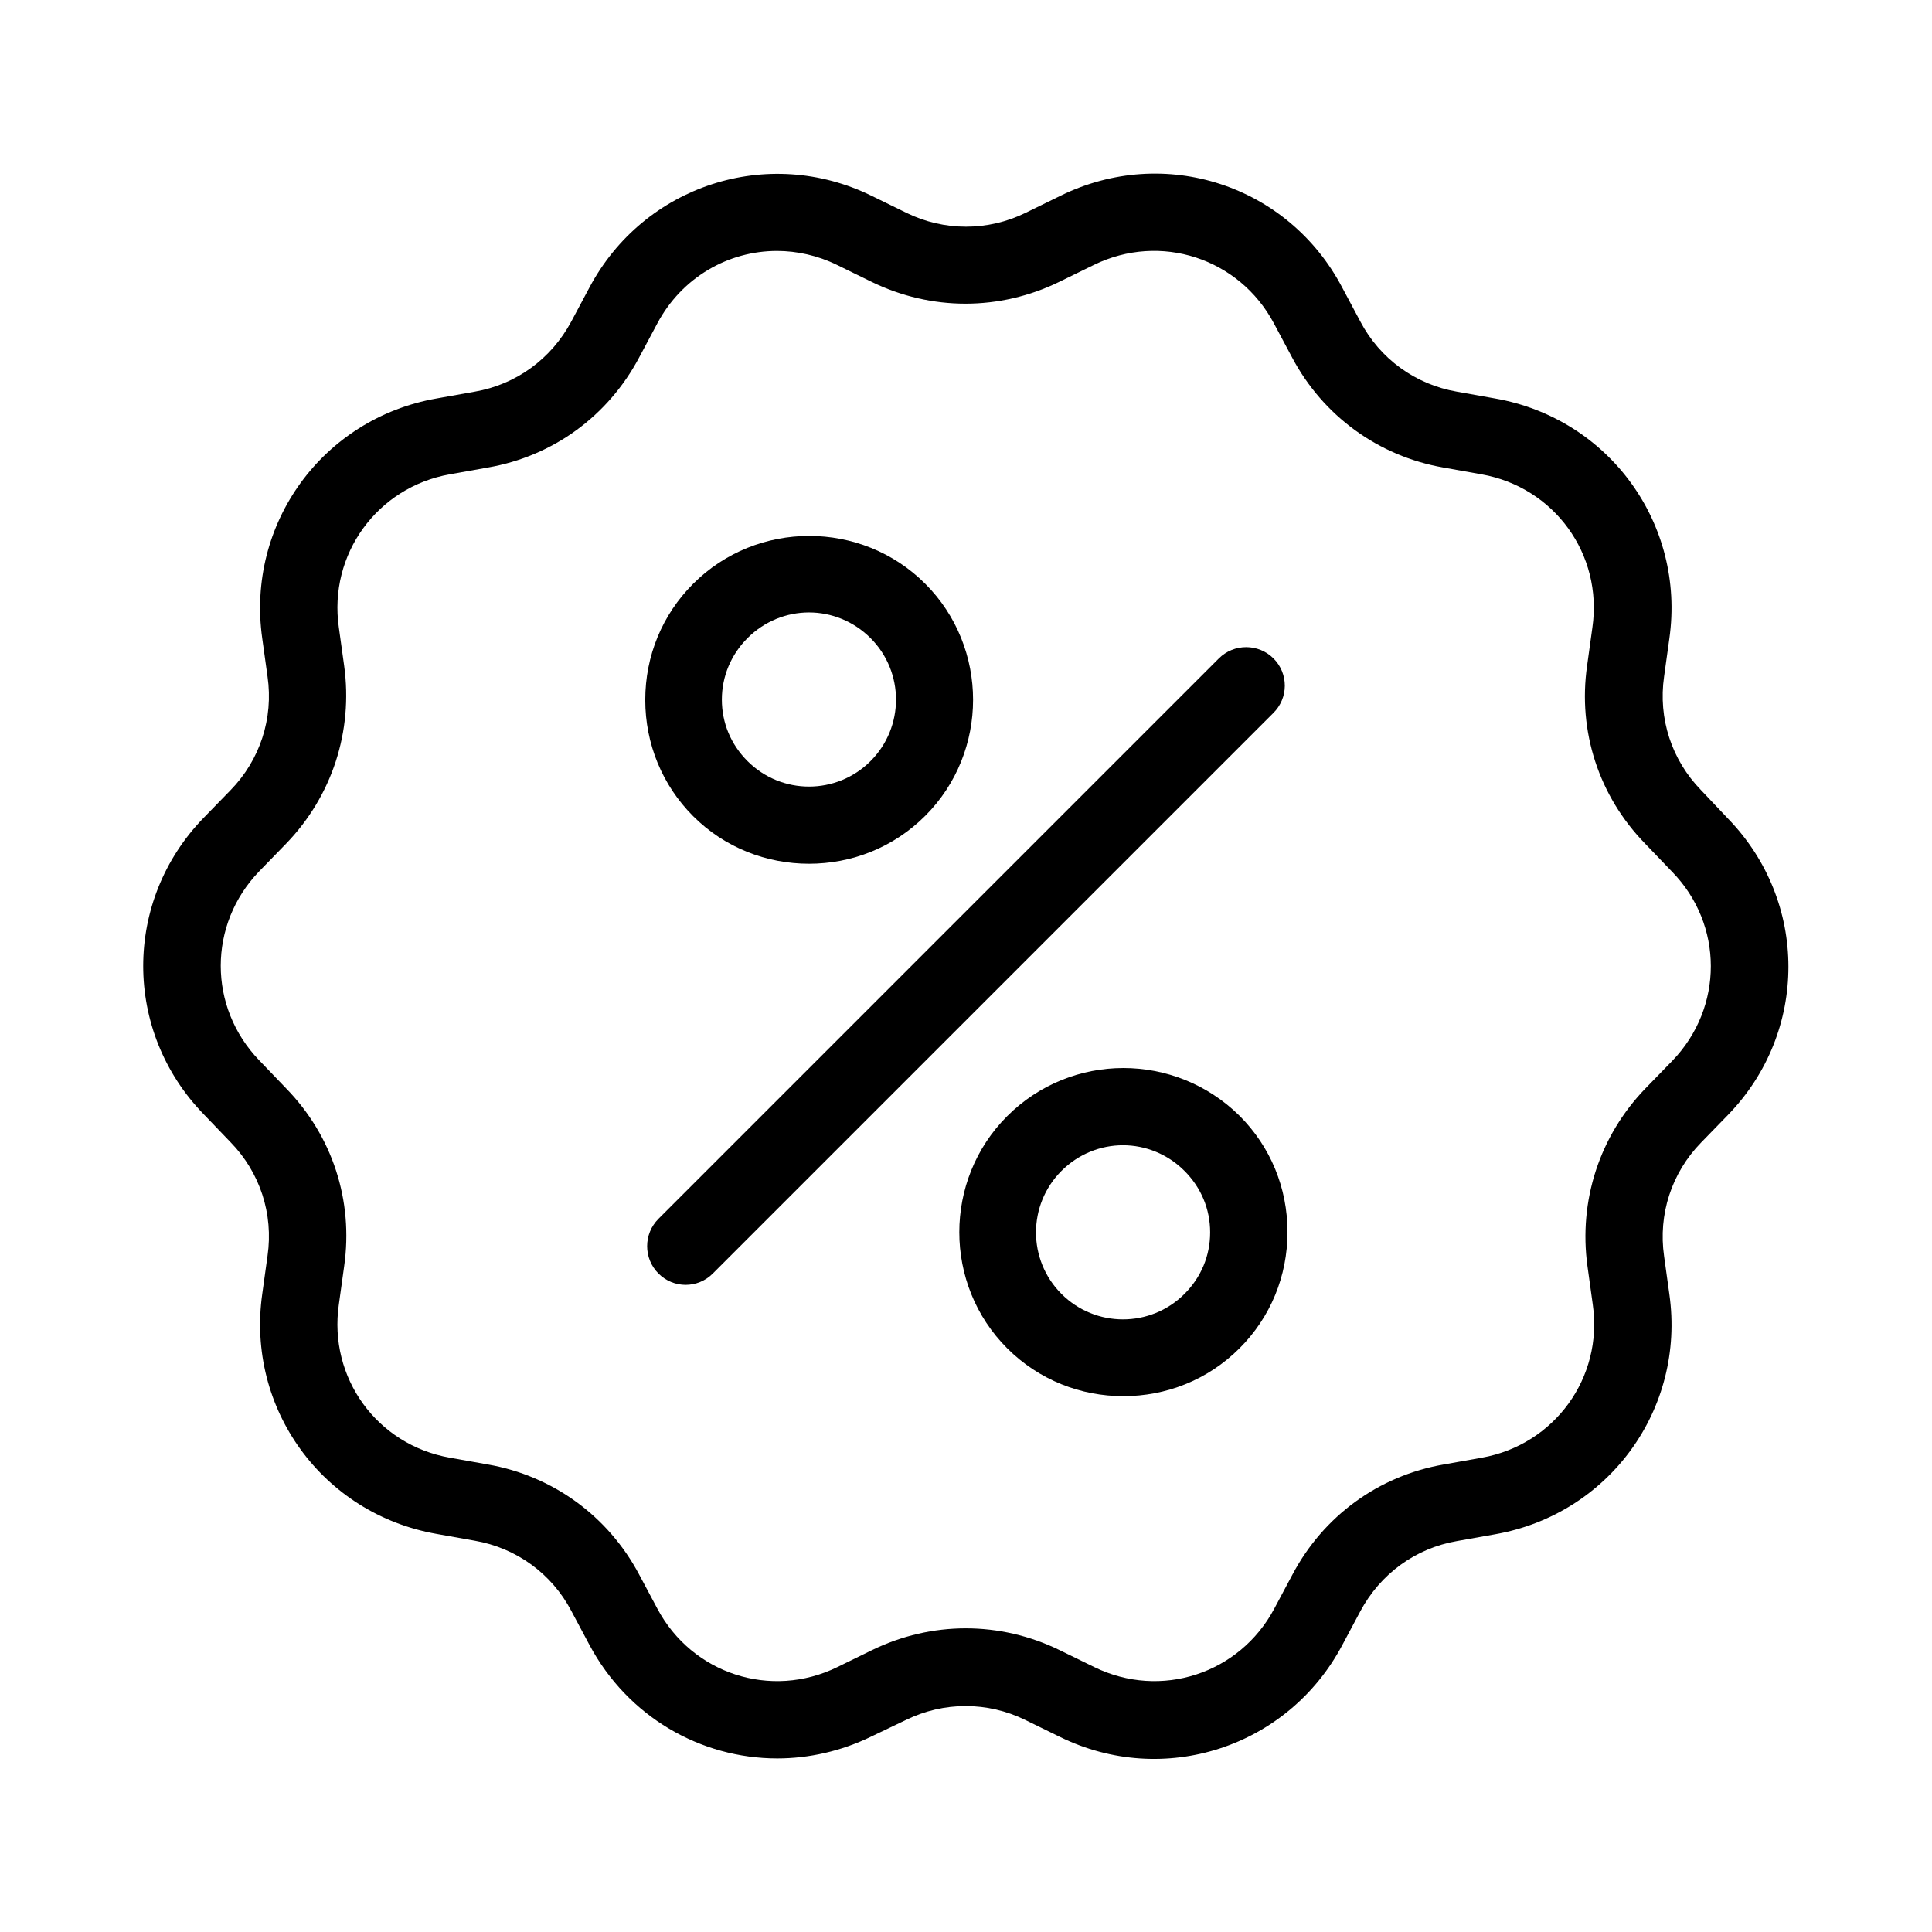
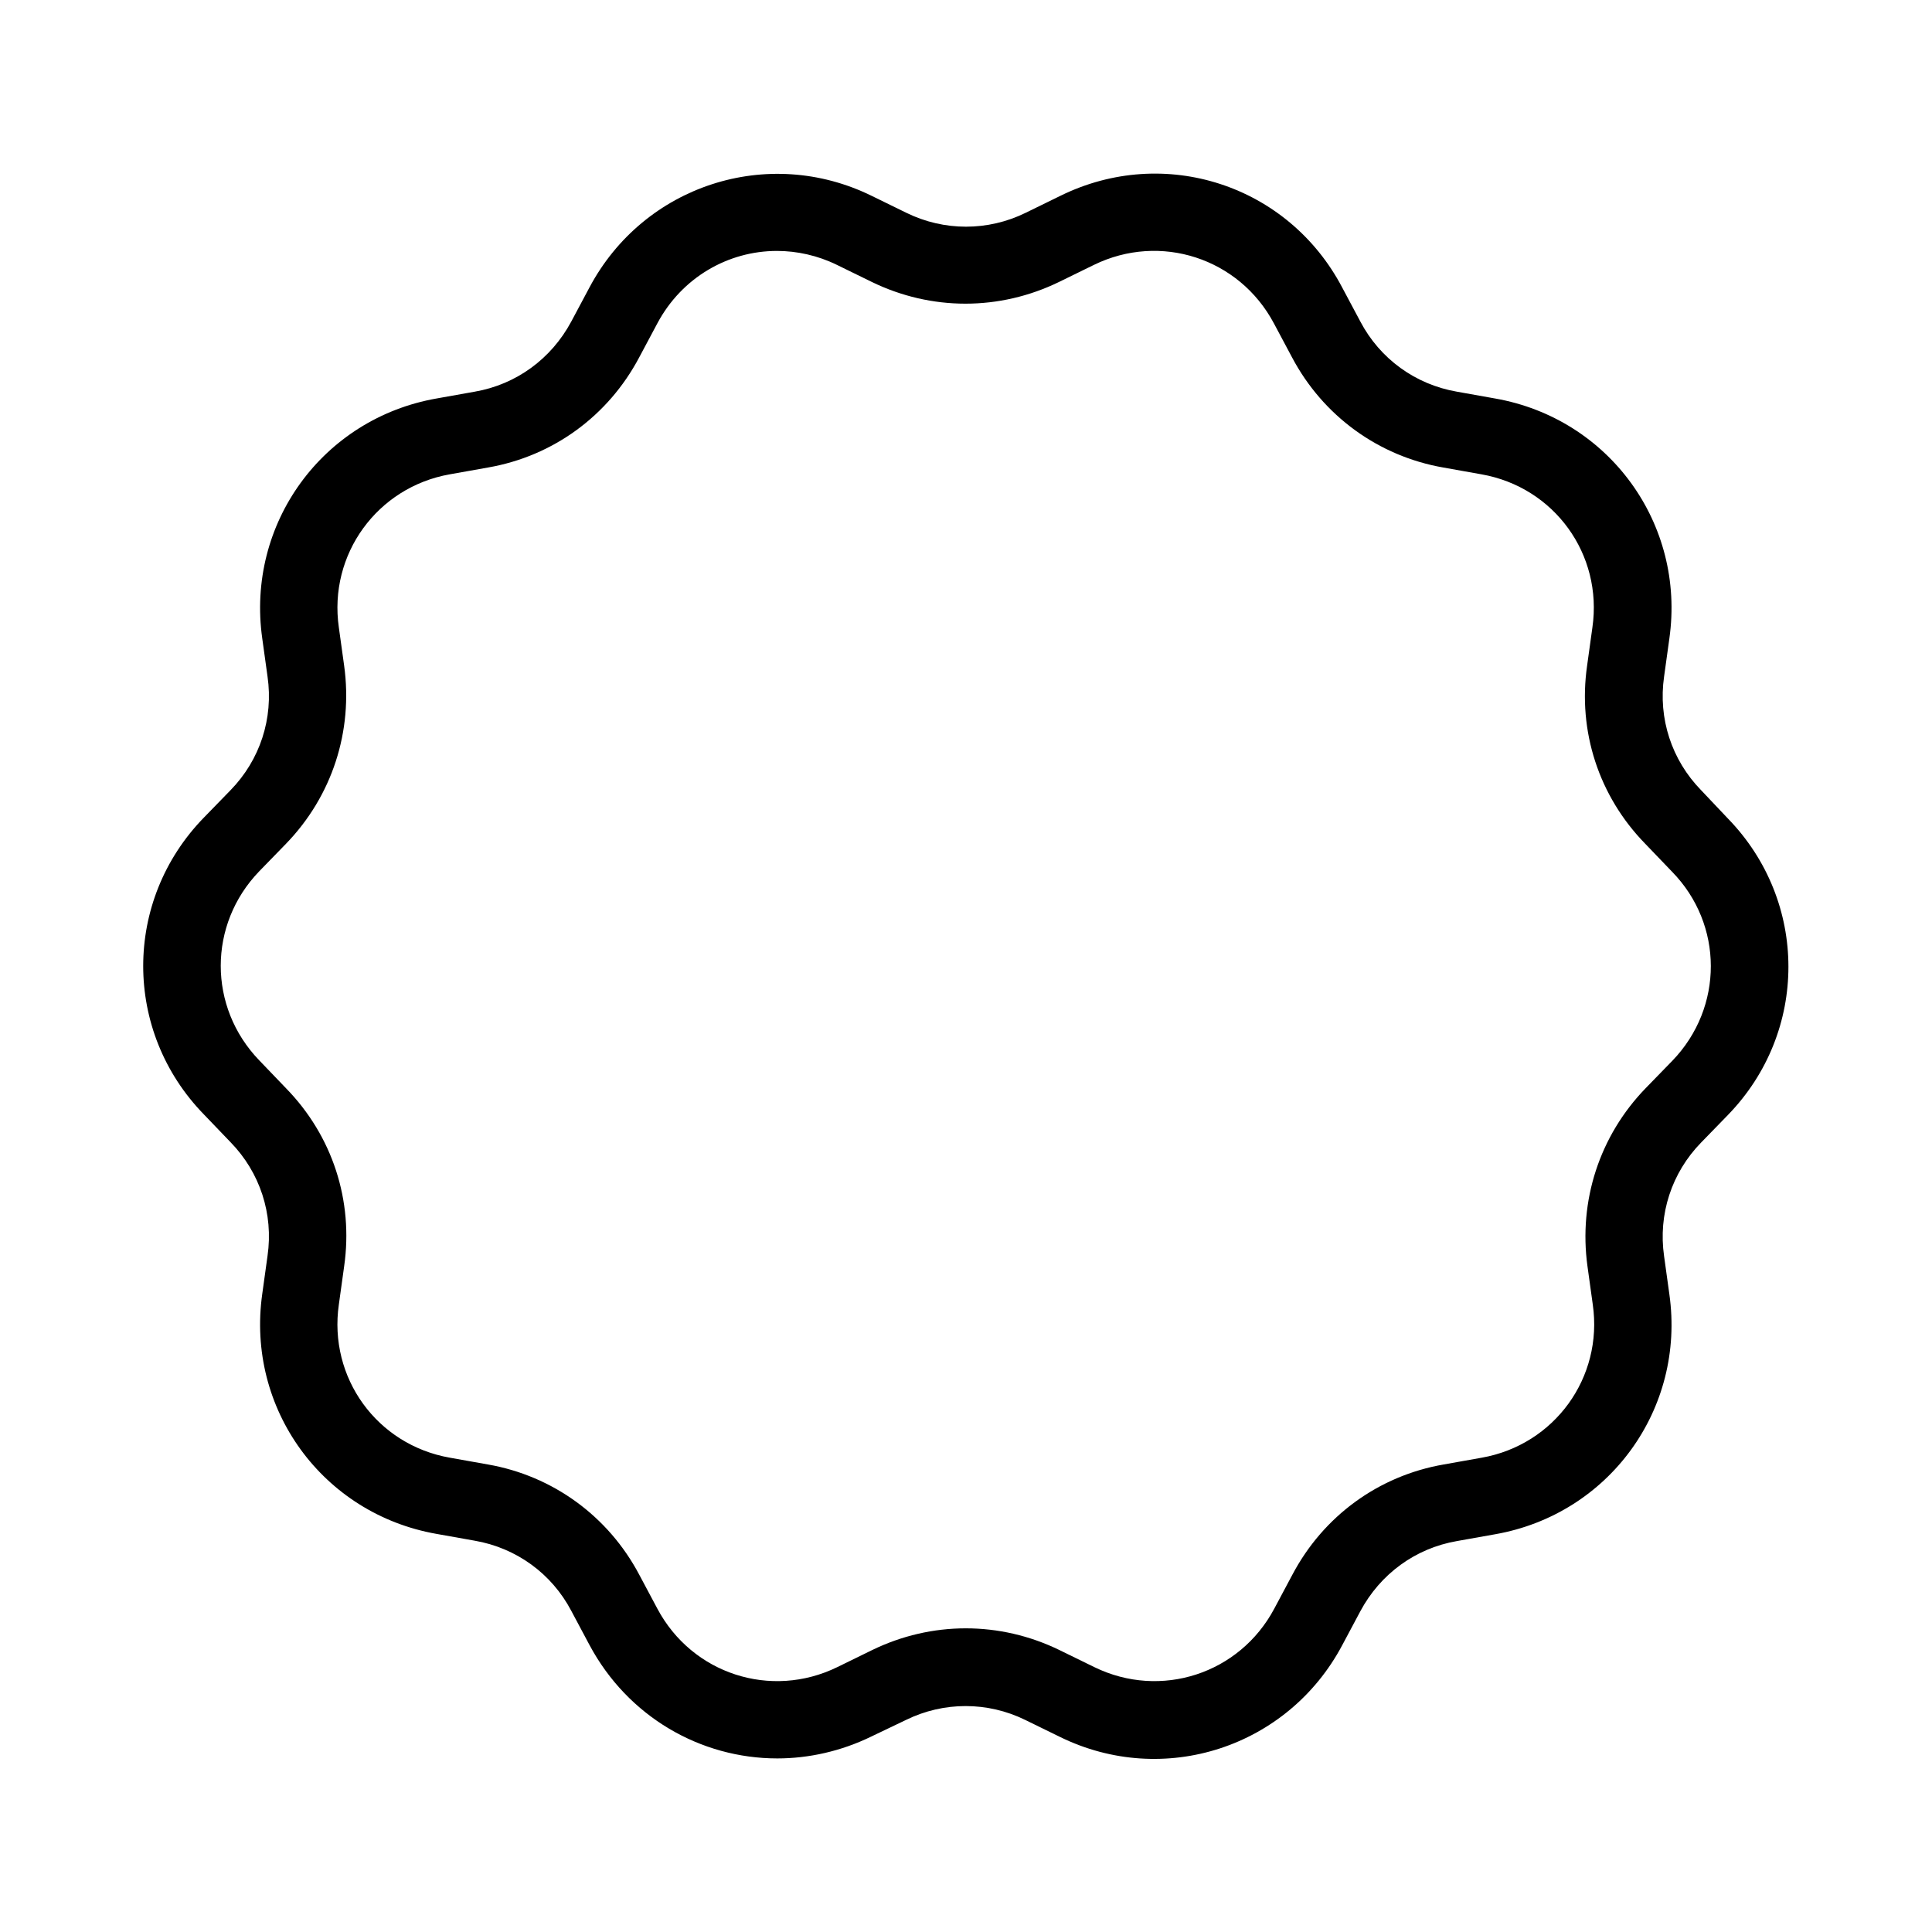
<svg xmlns="http://www.w3.org/2000/svg" version="1.1" id="Layer_1" x="0px" y="0px" viewBox="0 0 512 512" style="enable-background:new 0 0 512 512;" xml:space="preserve">
  <g>
    <path d="M450.8,209.4c-7.8-8-11.4-19-9.8-30.1l1.4-10.1c4.3-30.4-16-58.3-46.2-63.6l-10.1-1.8c-11-1.9-20.4-8.7-25.6-18.6l-4.8-9   C341.4,49,308.6,38.3,281,51.9l-9.2,4.5c-10,4.9-21.6,4.9-31.6,0l-9.2-4.5c-27.5-13.5-60.4-2.8-74.8,24.3l-4.8,9   c-5.3,9.9-14.6,16.7-25.6,18.6l-10.1,1.8c-30.2,5.3-50.5,33.2-46.2,63.6l1.4,10.1c1.6,11.1-2,22.1-9.8,30.1l-7.1,7.3   c-21.4,22-21.4,56.6,0,78.6l7.1,7.4c7.8,8,11.4,19,9.8,30.1l-1.4,10.1c-4.3,30.4,16,58.3,46.2,63.6l10.1,1.8   c11,1.9,20.4,8.7,25.6,18.6l4.8,9C166.4,455,185.7,466,206,466c8.3,0,16.9-1.9,24.9-5.8l9.2-4.4c10-4.9,21.6-4.9,31.6,0l9.2,4.5   c27.5,13.5,60.4,2.8,74.8-24.3l4.8-9c5.3-9.9,14.6-16.7,25.6-18.6l10.1-1.8c30.2-5.3,50.5-33.2,46.2-63.6l-1.4-10.1   c-1.6-11.1,2-22.1,9.8-30.1l7.1-7.3c21.4-22,21.4-56.6,0-78.6L450.8,209.4z M443.2,281.1l-7.1,7.3c-12.2,12.6-17.8,29.8-15.4,47.2   l1.4,10.1c2.8,19.4-10.2,37.2-29.4,40.6l-10.1,1.8c-17.3,3-31.9,13.7-40.1,29.2l-4.8,9c-9.2,17.3-30.1,24.1-47.7,15.5l-9.2-4.5   c-15.8-7.7-33.9-7.7-49.7,0l-9.2,4.5c-17.6,8.6-38.5,1.8-47.7-15.5l-4.8-9c-8.2-15.5-22.9-26.2-40.1-29.2l-10.1-1.8   c-19.3-3.4-32.2-21.2-29.4-40.6l1.4-10.1c2.5-17.4-3.1-34.6-15.4-47.2l-7.1-7.4c-13.6-14.1-13.6-36,0-50.1l7.1-7.3   C88,211,93.6,193.8,91.2,176.4l-1.4-10.1c-2.8-19.4,10.2-37.2,29.4-40.6l10.1-1.8c17.3-3,31.9-13.7,40.1-29.2l4.8-9   c6.5-12.2,18.8-19.2,31.7-19.2c5.3,0,10.8,1.2,15.9,3.7l9.2,4.5c15.8,7.7,33.9,7.7,49.7,0l9.2-4.5c17.6-8.6,38.5-1.8,47.7,15.5   l4.8,9c8.2,15.5,22.9,26.2,40.1,29.2l10.1,1.8c19.3,3.4,32.2,21.2,29.4,40.6l-1.4,10.1c-2.5,17.4,3.1,34.6,15.4,47.2l7.1,7.4   C456.8,245,456.8,267,443.2,281.1L443.2,281.1z" />
-     <path d="M337.5,174.5c-4-4-10.5-4-14.5,0L174.5,323c-4,4-4,10.5,0,14.5c2,2,4.6,3,7.2,3s5.2-1,7.2-3L337.4,189   C341.5,185,341.5,178.5,337.5,174.5L337.5,174.5z" />
-     <path d="M214.4,228.9c11.2,0,22.3-4.2,30.8-12.7c16.9-16.9,16.9-44.6,0-61.5s-44.6-16.9-61.5,0c-8.2,8.2-12.7,19.1-12.7,30.8   c0,11.6,4.5,22.6,12.7,30.8C192.1,224.7,203.2,228.9,214.4,228.9L214.4,228.9z M198.1,169.1c4.5-4.5,10.4-6.8,16.3-6.8   s11.8,2.3,16.3,6.8c9,9,9,23.6,0,32.6s-23.6,9-32.6,0c-4.4-4.4-6.8-10.1-6.8-16.3C191.3,179.3,193.7,173.5,198.1,169.1z" />
-     <path d="M266.9,295.8c-16.9,16.9-16.9,44.6,0,61.5c8.5,8.5,19.6,12.7,30.8,12.7s22.3-4.2,30.8-12.7c8.2-8.2,12.7-19.1,12.7-30.8   s-4.5-22.6-12.7-30.8C311.4,278.8,283.9,278.8,266.9,295.8z M313.9,342.9c-9,9-23.6,9-32.6,0s-9-23.6,0-32.6   c4.5-4.5,10.4-6.8,16.3-6.8s11.8,2.3,16.3,6.8c4.4,4.4,6.8,10.1,6.8,16.3S318.3,338.5,313.9,342.9z" />
  </g>
</svg>